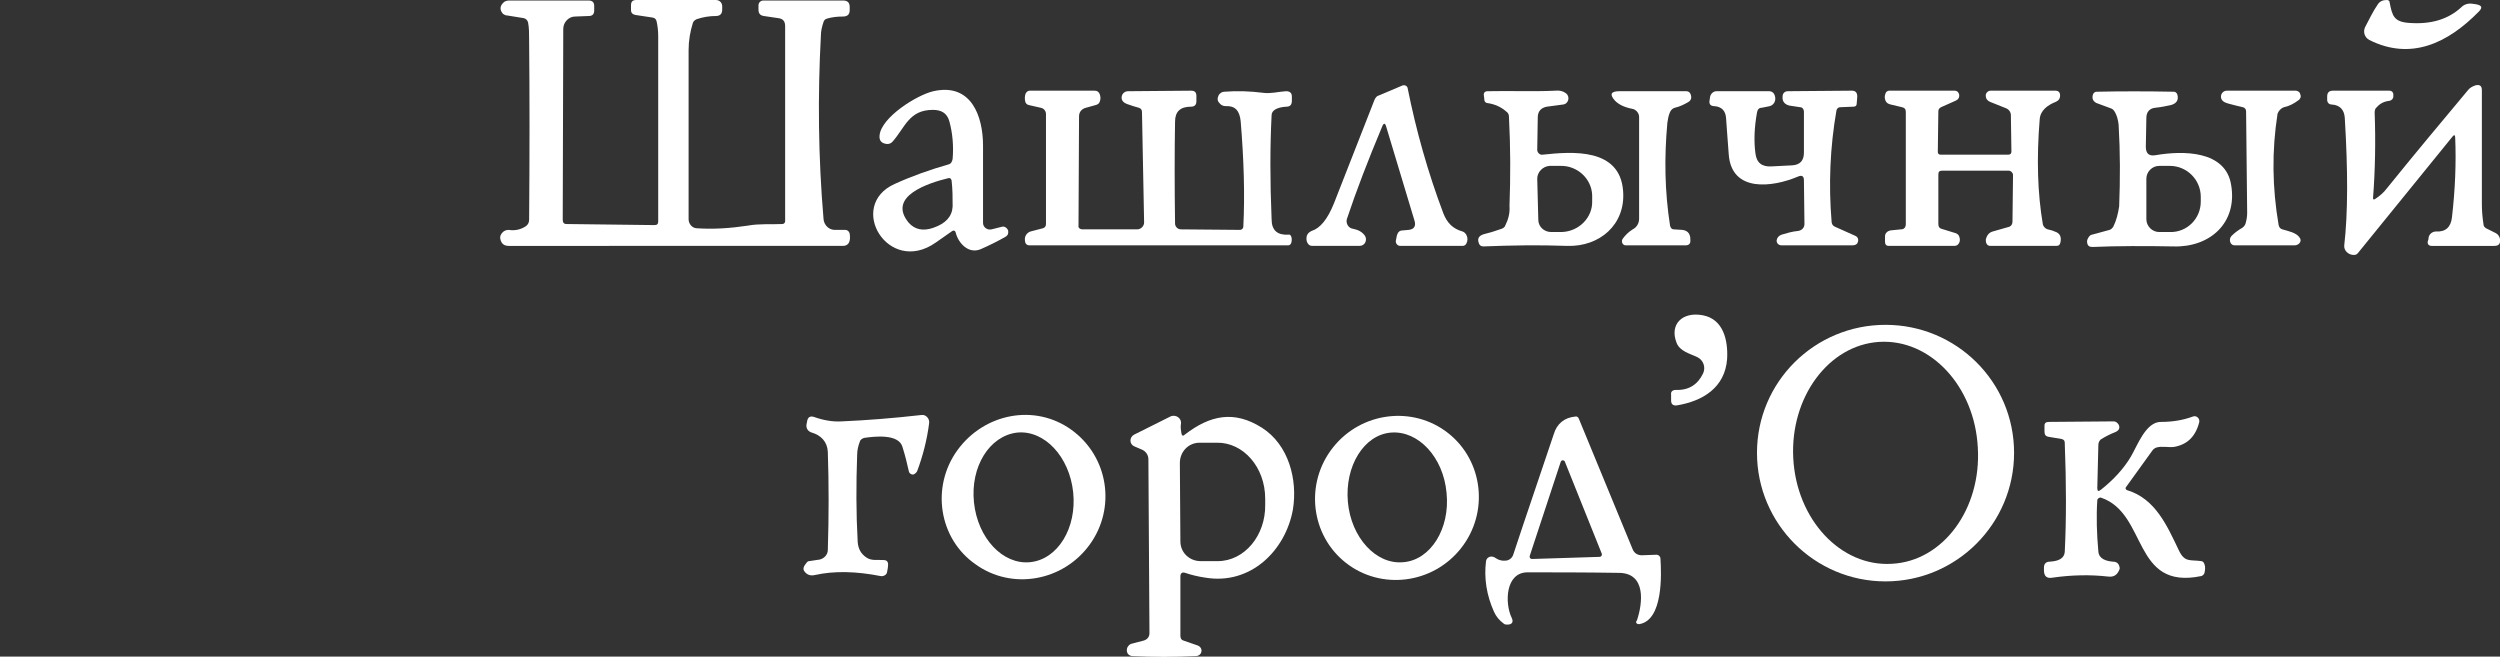
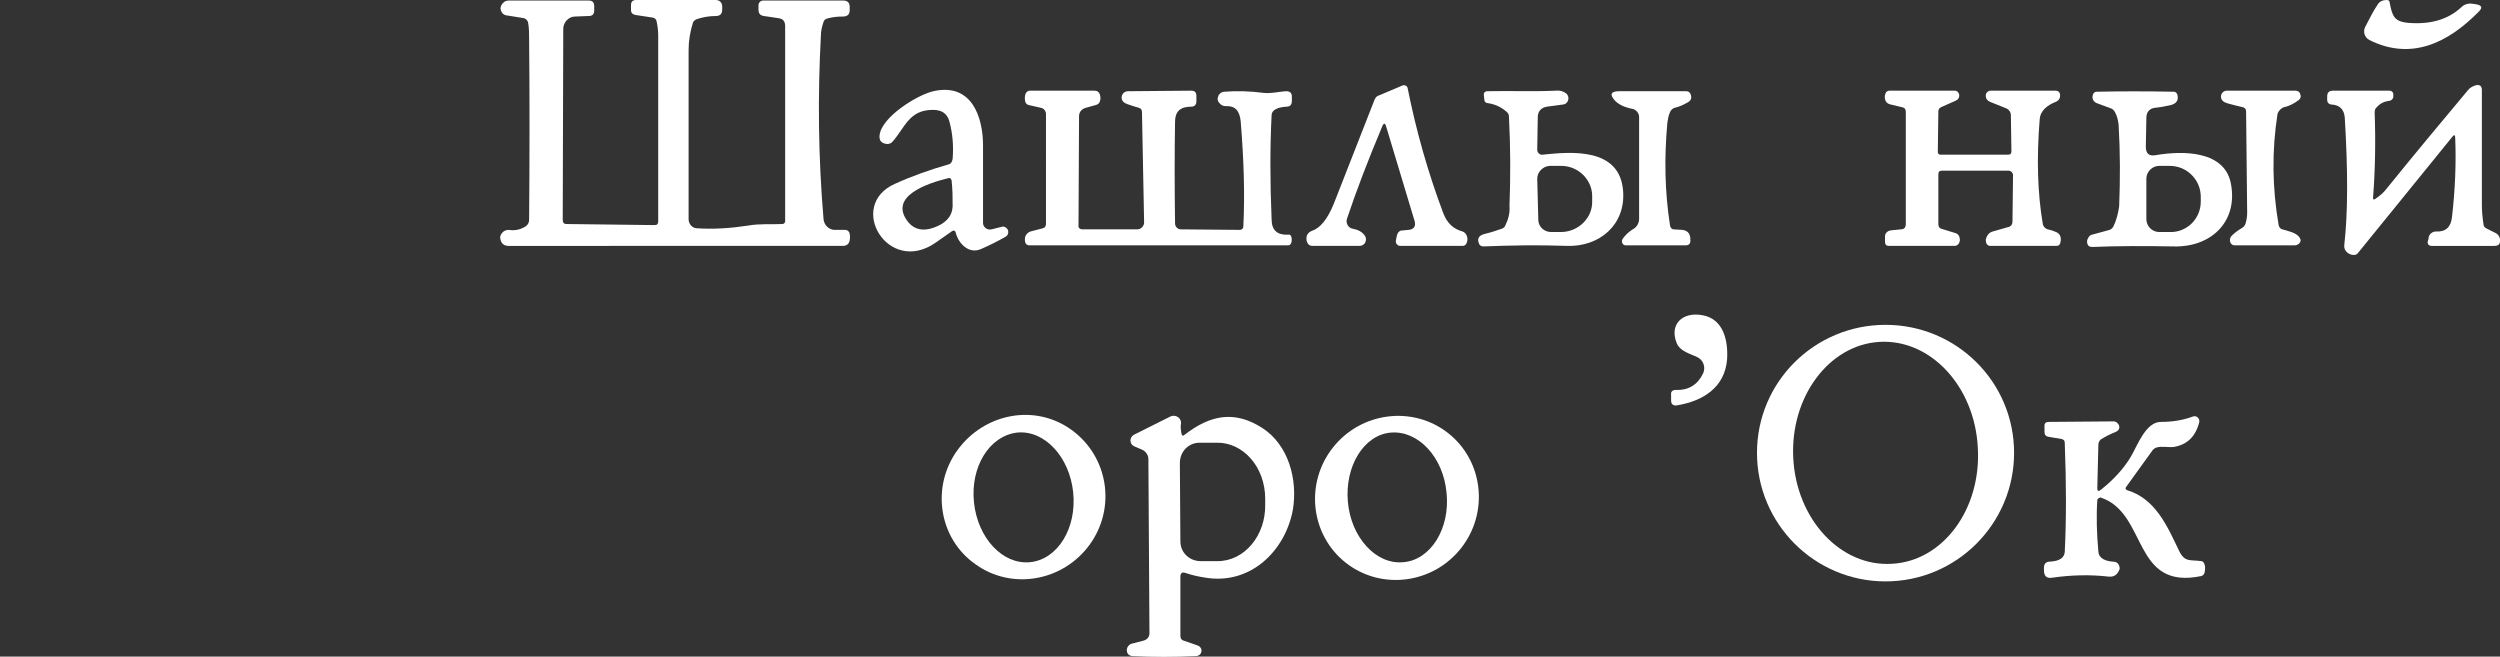
<svg xmlns="http://www.w3.org/2000/svg" version="1.1" id="uuid-a3fd56b6-ea10-4589-b475-a10015de9ab3" x="0px" y="0px" viewBox="0 0 468.7 123.1" style="enable-background:new 0 0 468.7 123.1;" xml:space="preserve">
  <rect x="0" y="0" width="468.7" height="123.1" fill="#333333" stroke="none" />
  <style type="text/css">
	.st0{fill:#FFFFFF;}
	.st1{fill:none;}
</style>
  <path class="st0" d="M158.1,46.1c0.4,0,0.8-0.2,1-0.5c0.3-0.5,0.3-1.1,0.2-1.8c-0.1-0.4-0.4-0.7-0.8-0.7h-2c-1.1,0-2-0.9-2.1-2  c-1-11.7-1.1-23.2-0.5-34.4c0-0.9,0.2-1.7,0.5-2.6c0.1-0.3,0.3-0.5,0.6-0.6c1-0.3,2-0.4,3-0.4c0.9,0,1.3-0.4,1.3-1.2V1.3  c0-0.8-0.4-1.2-1.2-1.2h-15c-0.5,0-0.9,0.4-0.9,0.9v0.8c0,0.7,0.3,1.1,1,1.2l2.7,0.4c0.9,0.1,1.3,0.6,1.3,1.5v36.6  c0,0.2-0.2,0.5-0.5,0.5c-2.2,0.1-4.3-0.1-6.5,0.3c-3.3,0.5-6.4,0.7-9.5,0.5c-0.9,0-1.6-0.8-1.6-1.7c0-10.8,0-21.4,0-31.7  c0-1.8,0.3-3.5,0.8-5.1c0.1-0.3,0.3-0.5,0.7-0.7c1.2-0.4,2.4-0.6,3.6-0.6c0.8,0,1.2-0.4,1.2-1.2V1.2c0-0.7-0.5-1.2-1.2-1.2h-14.9  c-0.7,0-1,0.3-1,1v0.9c0,0.5,0.3,0.8,0.8,0.9l3.3,0.5c0.4,0.1,0.6,0.3,0.7,0.7c0.2,0.9,0.3,1.8,0.3,2.8c0,11.7,0,23.3,0,34.7  c0,0.5-0.2,0.7-0.7,0.7L106.2,42c-0.5,0-0.7-0.3-0.7-0.8l0.1-35.8c0-1.2,1-2.3,2.2-2.3l2.6-0.1c0.7,0,1-0.4,1-1V1.1c0-0.7-0.4-1-1-1  h-15c-0.3,0-0.6,0.1-0.8,0.2c-0.9,0.7-1,1.5-0.3,2.3c0.3,0.2,0.5,0.3,0.8,0.3l3.1,0.5c0.4,0.1,0.7,0.4,0.8,0.8  c0.2,1,0.2,2.1,0.2,3.3c0.1,10.2,0.1,21.5,0,33.7c0,0.5-0.2,0.9-0.6,1.2c-0.9,0.6-2,0.9-3.2,0.7c-0.4,0-0.7,0.1-1,0.3  c-0.5,0.4-0.7,0.9-0.6,1.4c0.2,0.9,0.7,1.3,1.6,1.3C115.9,46.1,136.8,46.1,158.1,46.1L158.1,46.1z" />
  <path class="st0" d="M464.7,2.2c0.8-0.8,0.6-1.2-0.5-1.4l-0.7-0.1c-0.8-0.1-1.5,0.1-2.1,0.7c-2.4,2.2-5.6,3.2-9.7,2.9  c-2.9-0.2-3.2-1.3-3.7-3.9c0-0.2-0.2-0.4-0.5-0.4c-0.7,0-1.3,0.2-1.7,0.8c-0.9,1.3-1.6,2.8-2.4,4.3C443,6,443.3,7,444.2,7.5  C452,11.4,458.9,8.1,464.7,2.2L464.7,2.2z" />
  <path class="st0" d="M274.2,43.4c-1.8-0.5-2.9-1.6-3.6-3.4c-2.9-7.7-5.1-15.5-6.7-23.5c-0.1-0.4-0.5-0.6-0.9-0.5l-4.5,1.9  c-0.4,0.1-0.6,0.4-0.8,0.8c-2.6,6.6-5.1,13-7.6,19.4c-1.2,3-2.6,4.7-4.2,5.2c-0.4,0.2-0.7,0.4-0.9,0.9c-0.1,0.5-0.1,0.9,0.1,1.3  c0.2,0.4,0.5,0.6,0.9,0.6h8.9c1,0,1.5-1.1,1-1.9c-0.5-0.7-1.2-1.1-2.2-1.3c-0.9-0.1-1.4-1-1.2-1.8c1.8-5.4,4-11.1,6.6-17.3  c0.3-0.8,0.6-0.8,0.8,0l5.3,17.6c0.3,1-0.1,1.6-1.1,1.7l-1.1,0.1c-0.6,0-0.9,0.3-1.1,0.9l-0.2,1c-0.1,0.5,0.3,1,0.8,1h11.7  c0.3,0,0.5-0.1,0.7-0.4c0.3-0.6,0.3-1.1,0-1.7C274.7,43.7,274.5,43.5,274.2,43.4L274.2,43.4L274.2,43.4z" />
  <path class="st0" d="M467.9,43.7l-1.8-0.9c-0.3-0.2-0.5-0.4-0.5-0.8c-0.2-1.3-0.3-2.5-0.3-3.7c0-7.2,0-14.3,0-21.4  c0-0.8-0.4-1.1-1.2-0.9c-0.6,0.2-1.1,0.5-1.4,0.9c-5.1,6.1-10.2,12.2-15.2,18.4c-0.6,0.8-1.3,1.4-2.2,2c-0.3,0.2-0.4,0.1-0.4-0.2  c0.4-5.2,0.5-10.6,0.3-16c0-0.4,0.1-0.8,0.4-1c0.6-0.7,1.4-1.1,2.4-1.2c0.4-0.1,0.7-0.4,0.7-0.8v-0.4c0-0.4-0.3-0.7-0.7-0.7h-10.6  c-0.8,0-1.1,0.4-1.1,1.1v0.6c0,0.5,0.3,0.9,0.9,0.9c1.5,0.1,2.3,1,2.4,2.5c0.6,9.9,0.6,17.8-0.1,23.9c-0.1,1,0.8,1.8,1.8,1.8  c0.3,0,0.6-0.1,0.8-0.4l17.7-21.8c0.3-0.4,0.5-0.3,0.5,0.2c0.2,4.7,0,9.7-0.6,14.9c-0.2,1.9-1.2,2.8-3,2.7c-0.7,0-1.3,0.5-1.4,1.2  c0,0.2,0,0.3-0.1,0.5c-0.2,0.6,0.1,1,0.7,1c4.6,0,8.5,0,11.7,0c0.9,0,1.2-0.4,1.1-1.3C468.6,44.3,468.3,43.9,467.9,43.7L467.9,43.7  L467.9,43.7z" />
  <path class="st0" d="M177.9,30.8c-3.5,1-6.9,2.2-10.2,3.7c-9,4.1-1.2,17.2,7.7,11c1-0.7,2-1.4,3-2.1c0.4-0.3,0.7-0.2,0.8,0.3  c0.5,1.9,2.4,4,4.7,3c1.6-0.7,3.2-1.5,4.6-2.3c0.5-0.3,0.6-0.7,0.5-1.2c-0.2-0.5-0.7-0.8-1.1-0.7l-2,0.5c-0.8,0.2-1.6-0.4-1.6-1.2  c0-4.9,0-9.8,0-14.5c0-5.5-2.2-11.8-9.3-10.2c-3.1,0.7-9.8,4.9-10.1,8.3c-0.1,1,0.4,1.5,1.4,1.6c0.4,0,0.7-0.1,1-0.4  c2.4-2.7,3.1-6,7.6-6c1.7,0,2.7,0.7,3.1,2.2c0.6,2.2,0.8,4.6,0.6,7C178.5,30.3,178.3,30.7,177.9,30.8L177.9,30.8z M178.6,38.7  c-0.1,1.9-1.3,3.2-3.6,4c-2,0.7-3.5,0.3-4.6-0.9c-4.2-5,3.7-7.5,7.4-8.4c0.3-0.1,0.5,0.1,0.6,0.4C178.6,35.5,178.6,37.1,178.6,38.7z  " />
  <path class="st0" d="M203.6,20.2l1.8-0.5c0.4-0.1,0.7-0.3,0.8-0.7c0.2-0.5,0.1-0.9,0-1.3c-0.2-0.5-0.5-0.7-1-0.7c-4,0-8,0-12.1,0  c-0.4,0-0.6,0.2-0.8,0.5c-0.2,0.5-0.2,1-0.1,1.5c0.1,0.4,0.3,0.6,0.7,0.7l2.2,0.5c0.6,0.1,1,0.6,1,1.2V42c0,0.4-0.2,0.7-0.6,0.8  l-2.3,0.6c-0.3,0.1-0.6,0.3-0.8,0.6c-0.3,0.4-0.3,0.9-0.2,1.4c0.1,0.4,0.4,0.6,0.8,0.6h48.5c0.3,0,0.5-0.2,0.6-0.5  c0.1-0.4,0.1-0.8,0-1.1s-0.3-0.5-0.6-0.4c-2,0.1-3.1-0.8-3.1-2.9c-0.3-7.1-0.3-13.6,0-19.5c0-0.9,1-1.5,2.8-1.6c0.7,0,1-0.4,1-1.1  v-0.8c0-0.7-0.4-1-1.1-1c-1.5,0.1-2.9,0.5-4.3,0.3c-2.4-0.3-4.8-0.4-7.3-0.2c-0.4,0-0.8,0.3-1,0.6c-0.3,0.6-0.3,1.1,0.1,1.5  c0.3,0.4,0.7,0.6,1.2,0.6c1.7-0.1,2.6,0.8,2.8,2.8c0.6,7.2,0.8,13.8,0.5,19.8c0,0.3-0.3,0.6-0.6,0.6L221.4,43  c-0.6,0-1.1-0.5-1.1-1.1c-0.1-7-0.1-13.4,0-19.1c0-1.9,1-2.8,3-2.8c0.6,0,1-0.3,1-1v-1c0-0.7-0.3-1-1-1l-11.8,0.1  c-0.6,0-1.1,0.4-1.2,1c-0.1,0.6,0.2,1.1,1,1.4s1.5,0.5,2.2,0.7c0.4,0.1,0.6,0.4,0.6,0.8l0.4,20.7c0,0.7-0.6,1.3-1.3,1.3h-10.3  c-0.4,0-0.8-0.3-0.7-0.7l0.1-20.5C202.3,21,202.8,20.4,203.6,20.2L203.6,20.2z" />
  <path class="st0" d="M282.2,42.3c-0.1,0.3-0.4,0.5-0.7,0.6c-1.1,0.4-2.1,0.7-3.3,1c-1,0.3-1.3,0.9-0.9,1.8c0.1,0.3,0.4,0.5,0.8,0.5  c5.1-0.2,10.3-0.3,15.7-0.1c6.1,0.2,11-4,10.5-10.3c-0.6-8.1-9.5-7.4-15.1-6.8c-0.5,0.1-1-0.4-1-0.9l0.1-6.1c0-1.1,0.6-1.8,1.7-2  l3-0.4c1.1-0.1,1.4-1.5,0.6-2.1c-0.5-0.4-1.2-0.6-2-0.5c-4.1,0.2-8.4,0-12.7,0.1c-0.5,0-0.8,0.3-0.7,0.8l0.1,0.9  c0,0.2,0.2,0.4,0.4,0.5c1.6,0.2,2.8,0.8,3.8,1.7c0.3,0.2,0.4,0.6,0.4,0.9c0.3,5.7,0.3,11.3,0.1,16.7  C283.1,39.9,282.8,41.1,282.2,42.3L282.2,42.3L282.2,42.3z M290.5,31.1h2c3.2-0.1,5.9,2.4,6,5.5v1.1c0.1,3.1-2.5,5.7-5.7,5.8h-2  c-1.3,0-2.4-1-2.4-2.3l-0.2-7.7C288.2,32.3,289.2,31.2,290.5,31.1z" />
  <path class="st0" d="M313.1,21c0.2-0.4,0.5-0.7,0.9-0.8c0.9-0.2,1.7-0.6,2.4-1c0.6-0.3,0.8-0.8,0.6-1.4c-0.1-0.4-0.4-0.7-0.8-0.7  h-12.6c-1.6,0-1.9,0.6-0.8,1.8c0.7,0.7,1.7,1.2,3.2,1.5c0.7,0.1,1.3,0.8,1.3,1.5V41c0,0.8-0.4,1.6-1.2,2c-0.8,0.5-1.4,1.1-1.9,1.8  c-0.3,0.5,0,1.2,0.6,1.2H316c0.7,0,1-0.4,0.9-1.1v-0.3c-0.1-0.9-0.6-1.4-1.5-1.5l-1.6-0.1c-0.4,0-0.6-0.3-0.7-0.7  c-1-6.4-1.1-12.8-0.5-19.3C312.7,22.3,312.8,21.7,313.1,21L313.1,21z" />
-   <path class="st0" d="M330.3,20.2c0.5-0.1,1-0.2,1.5-0.3c1-0.3,1.3-1.4,0.8-2.3c-0.2-0.3-0.5-0.5-0.9-0.5h-9.9  c-0.6,0-1.1,0.5-1.2,1.1l-0.1,0.7c-0.1,0.6,0.2,1,0.9,1c1.4,0.1,2.1,0.9,2.2,2.2c0.2,2.3,0.3,4.6,0.5,6.8c0.5,7.3,8.3,6.2,13,4.2  c0.7-0.3,1.1-0.1,1.1,0.7l0.1,8.2c0,0.7-0.5,1.2-1.2,1.3c-1.1,0.1-2.1,0.4-3.1,0.7c-0.5,0.2-0.8,0.5-0.9,1c-0.1,0.5,0.3,1,0.9,1  c3.9,0,8.4,0,13.3,0c0.5,0,0.9-0.2,1-0.6c0.2-0.5,0-1-0.5-1.2l-3.8-1.7c-0.4-0.2-0.5-0.4-0.6-0.8c-0.6-7.1-0.3-14.1,0.9-21  c0.1-0.4,0.4-0.6,0.7-0.6l2.5-0.1c0.4,0,0.6-0.2,0.6-0.6l0.1-1.3c0-0.7-0.3-1.1-1-1.1l-12,0.1c-0.6,0-1,0.4-1,1  c-0.1,0.9,0.4,1.5,1.3,1.7c0.6,0.1,1.3,0.2,2,0.3c0.4,0,0.7,0.4,0.7,0.8v7.7c0,1.5-0.7,2.3-2.2,2.4l-3.9,0.2c-1.8,0.1-2.8-0.7-3-2.5  c-0.3-2.3-0.2-4.8,0.3-7.6C329.5,20.5,329.8,20.2,330.3,20.2L330.3,20.2L330.3,20.2z" />
  <path class="st0" d="M363.9,20.1c0.9-0.4,1.8-0.8,2.7-1.2c0.5-0.2,0.8-0.6,0.7-1.2c-0.1-0.4-0.4-0.7-0.8-0.7h-12.3  c-0.3,0-0.6,0.2-0.7,0.5c-0.2,0.5-0.2,0.9,0,1.4c0.2,0.4,0.5,0.6,1,0.7l2.1,0.5c0.5,0.1,0.7,0.4,0.7,0.9v21c0,0.6-0.3,1-0.9,1  l-2,0.2c-0.5,0.1-1,0.5-1,1.1v1c0,0.5,0.2,0.8,0.7,0.8h12.3c0.3,0,0.6-0.1,0.8-0.4c0.3-0.4,0.3-0.9,0.1-1.4  c-0.1-0.3-0.4-0.5-0.7-0.6l-2.6-0.8c-0.4-0.1-0.6-0.4-0.6-0.9v-9.3c0-0.5,0.2-0.7,0.7-0.7h12.5c0.4,0,0.8,0.4,0.8,0.8l-0.1,8.7  c0,0.6-0.3,1-0.9,1.1l-2.8,0.8c-0.7,0.2-1.1,0.7-1.3,1.5c0,0.2,0,0.5,0.1,0.7c0.1,0.3,0.4,0.5,0.7,0.5h12.4c0.5,0,0.7-0.2,0.8-0.7  c0.2-1-0.1-1.7-1.1-2c-0.4-0.2-0.9-0.3-1.3-0.4c-0.4-0.1-0.8-0.5-0.9-0.9c-1-5.8-1.2-12.4-0.6-19.7c0.1-1.7,1.5-2.7,3-3.3  c0.7-0.3,0.9-0.8,0.8-1.5c-0.1-0.4-0.4-0.6-0.8-0.6h-12.2c-0.5,0-1,0.5-0.9,1c0,0.5,0.3,0.9,0.8,1.1c1,0.4,2,0.8,3,1.2  c0.5,0.2,0.9,0.7,0.9,1.3l0.1,6.8c0,0.4-0.2,0.6-0.6,0.6h-12.7c-0.3,0-0.5-0.2-0.5-0.5l0.1-7.6C363.4,20.6,363.5,20.3,363.9,20.1  L363.9,20.1L363.9,20.1z" />
  <path class="st0" d="M396.2,42.5c-0.2,0.3-0.4,0.5-0.7,0.6l-3.3,0.9c-0.2,0-0.4,0.2-0.5,0.3c-0.3,0.4-0.5,0.8-0.4,1.2  c0.1,0.6,0.4,0.8,1,0.8c4.7-0.2,9.8-0.2,15.2-0.1c6.8,0.2,12-4.4,10.8-11.5c-1-6.5-9-6.5-14.2-5.6c-1.2,0.2-1.8-0.3-1.8-1.6l0.1-5.4  c0-1.1,0.6-1.8,1.7-1.9c1-0.1,2-0.3,2.9-0.5c1.1-0.3,1.5-1,1.2-2c-0.1-0.3-0.4-0.5-0.6-0.5c-5.2-0.1-10-0.1-14.5,0  c-0.5,0-0.8,0.4-0.8,1.1c0,0.4,0.3,0.8,0.7,1l2.7,1c0.4,0.1,0.6,0.4,0.8,0.7c0.4,0.7,0.6,1.5,0.7,2.4c0.3,5.1,0.3,10.2,0.1,15.3  C397.1,40,396.8,41.3,396.2,42.5L396.2,42.5L396.2,42.5z M402.4,33.5c0-1.3,1.1-2.4,2.4-2.4h2c3.2,0,5.8,2.6,5.8,5.8v0.9  c0,3.2-2.6,5.8-5.8,5.7h-2c-1.3,0-2.4-1.1-2.4-2.4V33.5L402.4,33.5L402.4,33.5z" />
  <path class="st0" d="M428.2,20.1c1-0.2,1.9-0.7,2.7-1.3c0.2-0.1,0.3-0.3,0.4-0.5c0.1-0.3,0-0.5-0.1-0.8s-0.5-0.5-0.8-0.5h-12.9  c-0.7,0-1.2,0.6-1.1,1.3c0.1,0.6,0.6,0.9,1.3,1.1c0.8,0.2,1.8,0.5,2.8,0.7c0.4,0.1,0.6,0.4,0.6,0.8c0.1,6.3,0.1,12.6,0.2,19  c0,0.7-0.1,1.3-0.3,2c-0.1,0.3-0.3,0.6-0.6,0.8c-0.7,0.4-1.4,0.9-2,1.5c-0.3,0.3-0.4,0.7-0.3,1.1c0.1,0.4,0.4,0.7,0.9,0.7h11.2  c0.4,0,0.7-0.2,0.9-0.4c0.3-0.4,0.3-0.7,0-1.1c-0.6-0.9-2.2-1.2-3.2-1.5c-0.4-0.1-0.6-0.4-0.7-0.8c-1.2-7-1.3-13.9-0.2-20.9  C427.2,20.8,427.6,20.3,428.2,20.1L428.2,20.1L428.2,20.1z" />
  <path class="st0" d="M314.3,64.2c0.6,1.7,2.6,2.1,4,2.8c1.1,0.6,1.5,1.9,1,3c-1,2.1-2.7,3.2-5.1,3.1c-0.6,0-1,0.3-0.9,0.9v1.1  c0,0.7,0.4,1,1.1,0.9c4.8-0.8,9-3.3,9.4-8.7c0.2-3.5-0.7-7.5-4.6-8.2C315.4,58.4,313,60.8,314.3,64.2z" />
  <path class="st0" d="M329.4,84.9c0,13.3,10.8,24.1,24.1,24.1c13.3,0,24.1-10.8,24.1-24.1s-10.8-24-24.1-24S329.4,71.6,329.4,84.9z   M352.3,64.1c9.6-0.6,17.9,8.3,18.5,19.8c0.7,11.5-6.5,21.3-16.1,21.8c-9.6,0.6-17.9-8.3-18.5-19.8  C335.6,74.5,342.8,64.7,352.3,64.1z" />
  <path class="st0" d="M179.5,84.4c-5,6.9-3.5,16.6,3.4,21.4c6.8,4.9,16.4,3.2,21.4-3.7c5-6.9,3.5-16.5-3.4-21.5  C194,75.6,184.5,77.5,179.5,84.4L179.5,84.4z M190.7,81.1c5.1-0.5,9.8,4.5,10.5,11.2s-2.9,12.6-8.1,13.1c-5.1,0.5-9.8-4.5-10.5-11.2  C181.9,87.5,185.5,81.7,190.7,81.1L190.7,81.1z" />
  <path class="st0" d="M271.5,81.2c-6.6-5.2-16.3-4-21.6,2.7s-4.2,16.4,2.4,21.6s16.3,4,21.6-2.7C279.2,96.1,278.1,86.4,271.5,81.2z   M263.1,105.4c-5.1,0.5-9.8-4.6-10.4-11.3c-0.6-6.7,3-12.6,8.1-13c5.1-0.4,9.8,4.6,10.4,11.3C271.9,99.1,268.2,105,263.1,105.4z" />
-   <path class="st0" d="M152.7,78.2c-0.8-0.3-1.3,0-1.4,0.9l-0.1,0.5c-0.1,0.7,0.3,1.3,1,1.5c1.7,0.5,2.9,1.7,3,3.6  c0.2,6,0.2,12.1,0,18.4c0,0.9-0.7,1.6-1.5,1.8l-2,0.3c-0.2,0-0.3,0.1-0.4,0.2c-0.7,0.8-0.8,1.3-0.5,1.7c0.5,0.7,1.2,0.9,2,0.7  c3.6-0.8,7.7-0.7,12.3,0.2c0.5,0.1,1.1-0.2,1.2-0.7c0.1-0.5,0.2-1,0.2-1.5s-0.3-0.8-0.8-0.8c-1.2-0.1-2.3,0.2-3.3-0.5  s-1.5-1.6-1.6-2.9c-0.3-5.4-0.3-10.9-0.1-16.3c0-0.9,0.2-1.7,0.5-2.5c0.1-0.4,0.5-0.6,0.8-0.7c2-0.3,6.5-0.8,7.2,1.7  c0.5,1.6,0.9,3.2,1.2,4.6c0.1,0.4,0.6,0.7,1,0.5c0.3-0.2,0.5-0.4,0.6-0.7c1-2.7,1.8-5.7,2.2-8.9c0.1-0.8-0.6-1.6-1.4-1.5  c-5.3,0.6-10.3,1-15,1.2C156.1,79.1,154.4,78.8,152.7,78.2L152.7,78.2z" />
  <path class="st0" d="M222.2,107.4c1.2,0.4,2.4,0.7,3.8,0.9c8.4,1.4,15-5,16.4-12.8c0.9-5.6-0.8-12.1-5.8-15.3  c-5.2-3.3-9.7-2.4-14.5,1.3c-0.3,0.3-0.5,0.2-0.6-0.2c-0.1-0.6-0.2-1.2-0.1-1.8c0.2-1.1-1-1.9-2-1.4l-6.8,3.4  c-0.9,0.5-0.9,1.8,0.1,2.2l1.4,0.6c0.7,0.3,1.2,1,1.2,1.8l0.2,32.6c0,0.7-0.4,1.2-1.1,1.4l-2.3,0.6c-0.3,0.1-0.5,0.3-0.7,0.6  c-0.2,0.4-0.2,0.8,0,1.2c0.2,0.3,0.4,0.4,0.8,0.5c4,0.2,8,0.2,12,0c0.5,0,0.9-0.3,1-0.7c0.2-0.5-0.1-1.1-0.7-1.3l-2.6-0.9  c-0.4-0.1-0.6-0.4-0.6-0.9v-11.1C221.3,107.5,221.6,107.2,222.2,107.4L222.2,107.4L222.2,107.4z M221.2,86.8c0-2.1,1.6-3.8,3.7-3.8  h3.2c5-0.1,9.1,4.6,9.1,10.5v1.1c0.1,5.8-3.9,10.6-8.9,10.6h-3.2c-2.1,0-3.8-1.6-3.8-3.7L221.2,86.8L221.2,86.8z" />
-   <path class="st0" d="M307.4,117c4.4-0.8,4.1-9.3,3.9-12.3c0-0.4-0.4-0.7-0.7-0.7l-2.8,0.1c-0.8,0-1.4-0.4-1.7-1.1L296,78.5  c-0.1-0.3-0.4-0.5-0.7-0.4c-2,0.2-3.4,1.3-4,3.3c-2.4,7.2-5,14.7-7.6,22.6c-0.2,0.6-0.7,1-1.3,1.1c-0.8,0.1-1.5-0.1-2.2-0.6  c-0.7-0.4-1.5,0-1.6,0.7c-0.4,3.2,0.1,6.4,1.5,9.5c0.4,0.9,1,1.6,1.8,2.2c0.2,0.2,0.5,0.2,0.7,0.2c0.9,0,1.2-0.5,0.8-1.3  c-1.3-2.7-1.2-8.5,3-8.5c4.9,0,10.7,0,17.2,0.1c5,0.1,4.4,5.6,3.3,8.9C306.5,116.7,306.9,117.1,307.4,117L307.4,117z M299.9,104.4  l-12.7,0.4c-0.3,0-0.5-0.3-0.4-0.6l5.8-17.6c0.1-0.4,0.7-0.4,0.8,0l6.9,17.2C300.4,104.1,300.2,104.4,299.9,104.4z" />
  <path class="st0" d="M383.3,79.8v1.1c0,0.6,0.2,0.9,0.8,1l2.4,0.4c0.4,0.1,0.6,0.3,0.6,0.7c0.3,7.7,0.3,14.5,0,20.5  c-0.1,1.1-1,1.7-2.8,1.8c-0.7,0-1.1,0.4-1.1,1.1v0.5c0,1.1,0.5,1.6,1.6,1.4c3.5-0.5,7-0.6,10.5-0.2c1,0.1,1.6-0.3,2-1.2  c0.1-0.2,0.1-0.3,0.1-0.4c-0.1-0.8-0.5-1.2-1.3-1.2c-1.2-0.1-2.6-0.5-2.7-1.9c-0.3-3.3-0.4-6.5-0.2-9.6c0-0.3,0.4-0.6,0.7-0.5  c8.8,3,5.8,17.4,18.8,14.7c0.3-0.1,0.5-0.3,0.6-0.6c0.1-0.5,0.2-1.1,0-1.6c-0.1-0.3-0.3-0.6-0.6-0.6c-2.1-0.3-3.1,0.3-4.2-2  c-2.2-4.6-4.4-9.7-9.7-11.3c-0.3-0.1-0.4-0.4-0.2-0.6l4.9-6.8c0.2-0.3,0.5-0.5,0.8-0.6c1-0.3,2.1,0,3.2-0.1c2.5-0.4,4.1-1.9,4.8-4.6  c0.2-0.7-0.5-1.4-1.2-1.1c-1.9,0.7-3.9,1-5.9,1c-2.9-0.1-4.5,4.5-5.7,6.5c-1.3,2.2-3.2,4.3-5.6,6.2c-0.5,0.4-0.7,0.3-0.7-0.3  l0.2-8.1c0-0.4,0.2-0.9,0.6-1.1c0.8-0.5,1.6-0.9,2.6-1.3c0.7-0.3,0.9-0.8,0.6-1.4c-0.2-0.3-0.5-0.6-0.9-0.6l-12.2,0.1  C383.6,79.1,383.3,79.3,383.3,79.8L383.3,79.8L383.3,79.8z" />
  <rect y="0" class="st1" width="468.7" height="123.1" />
</svg>